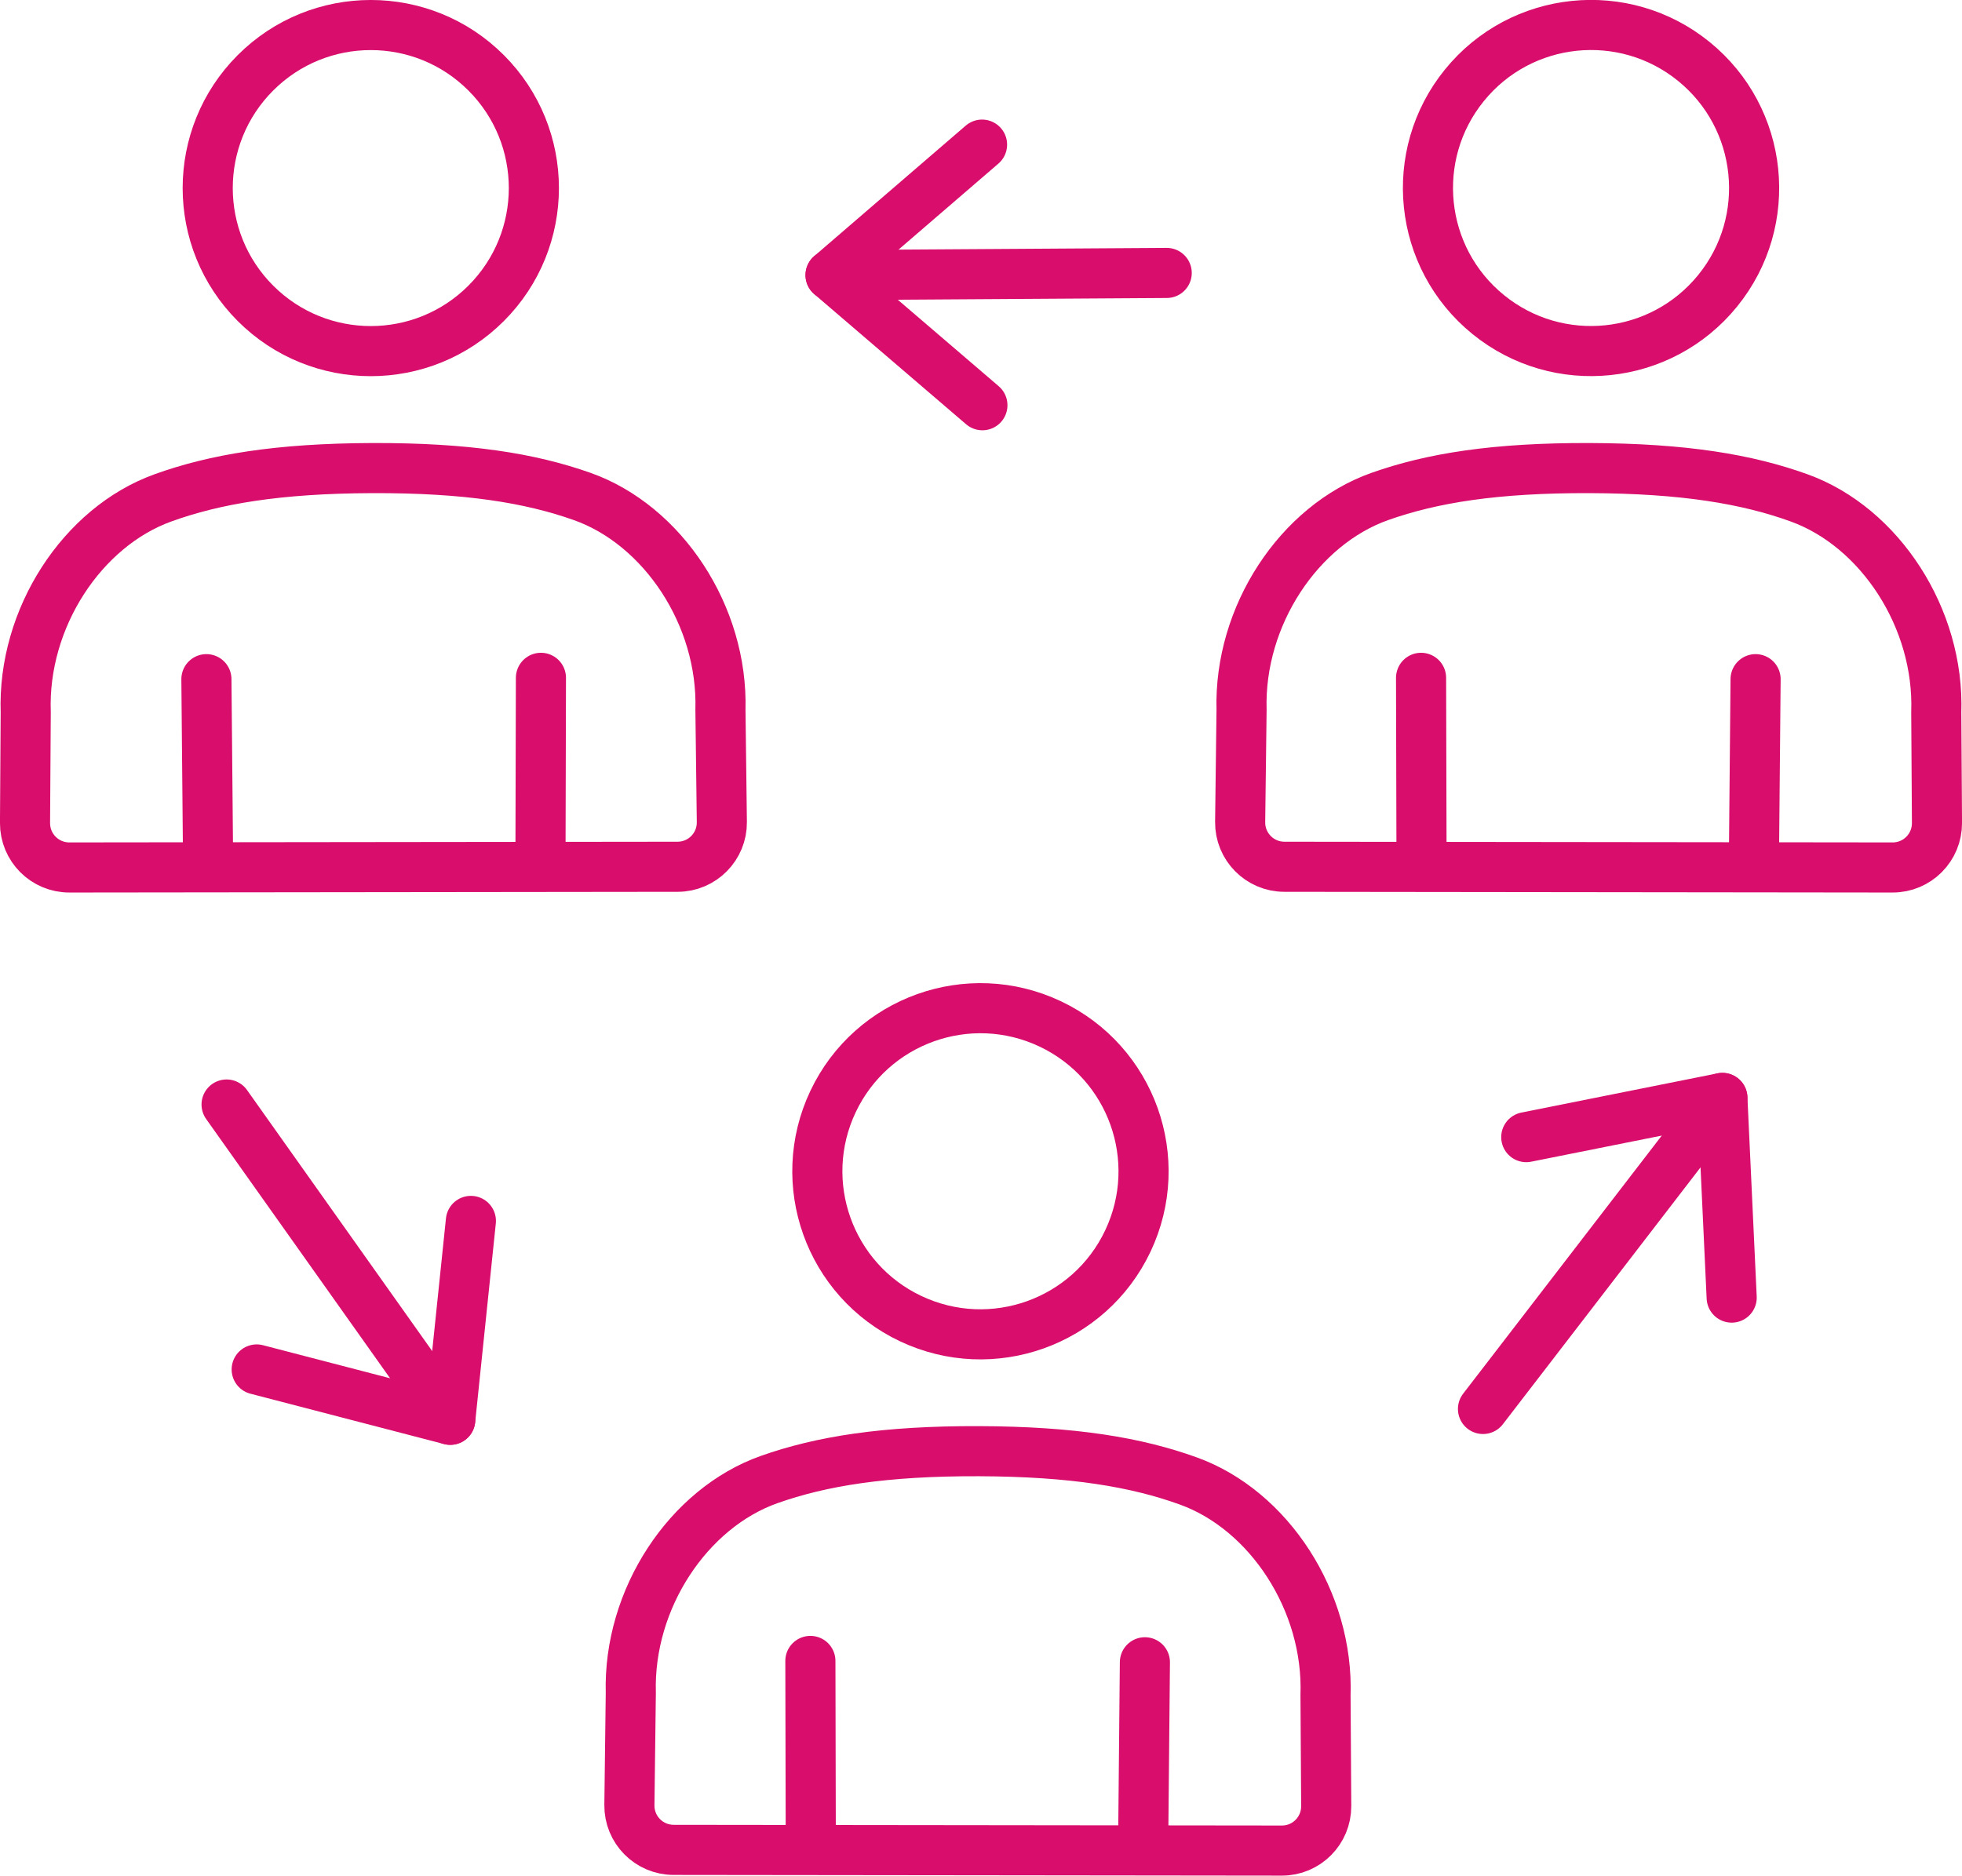
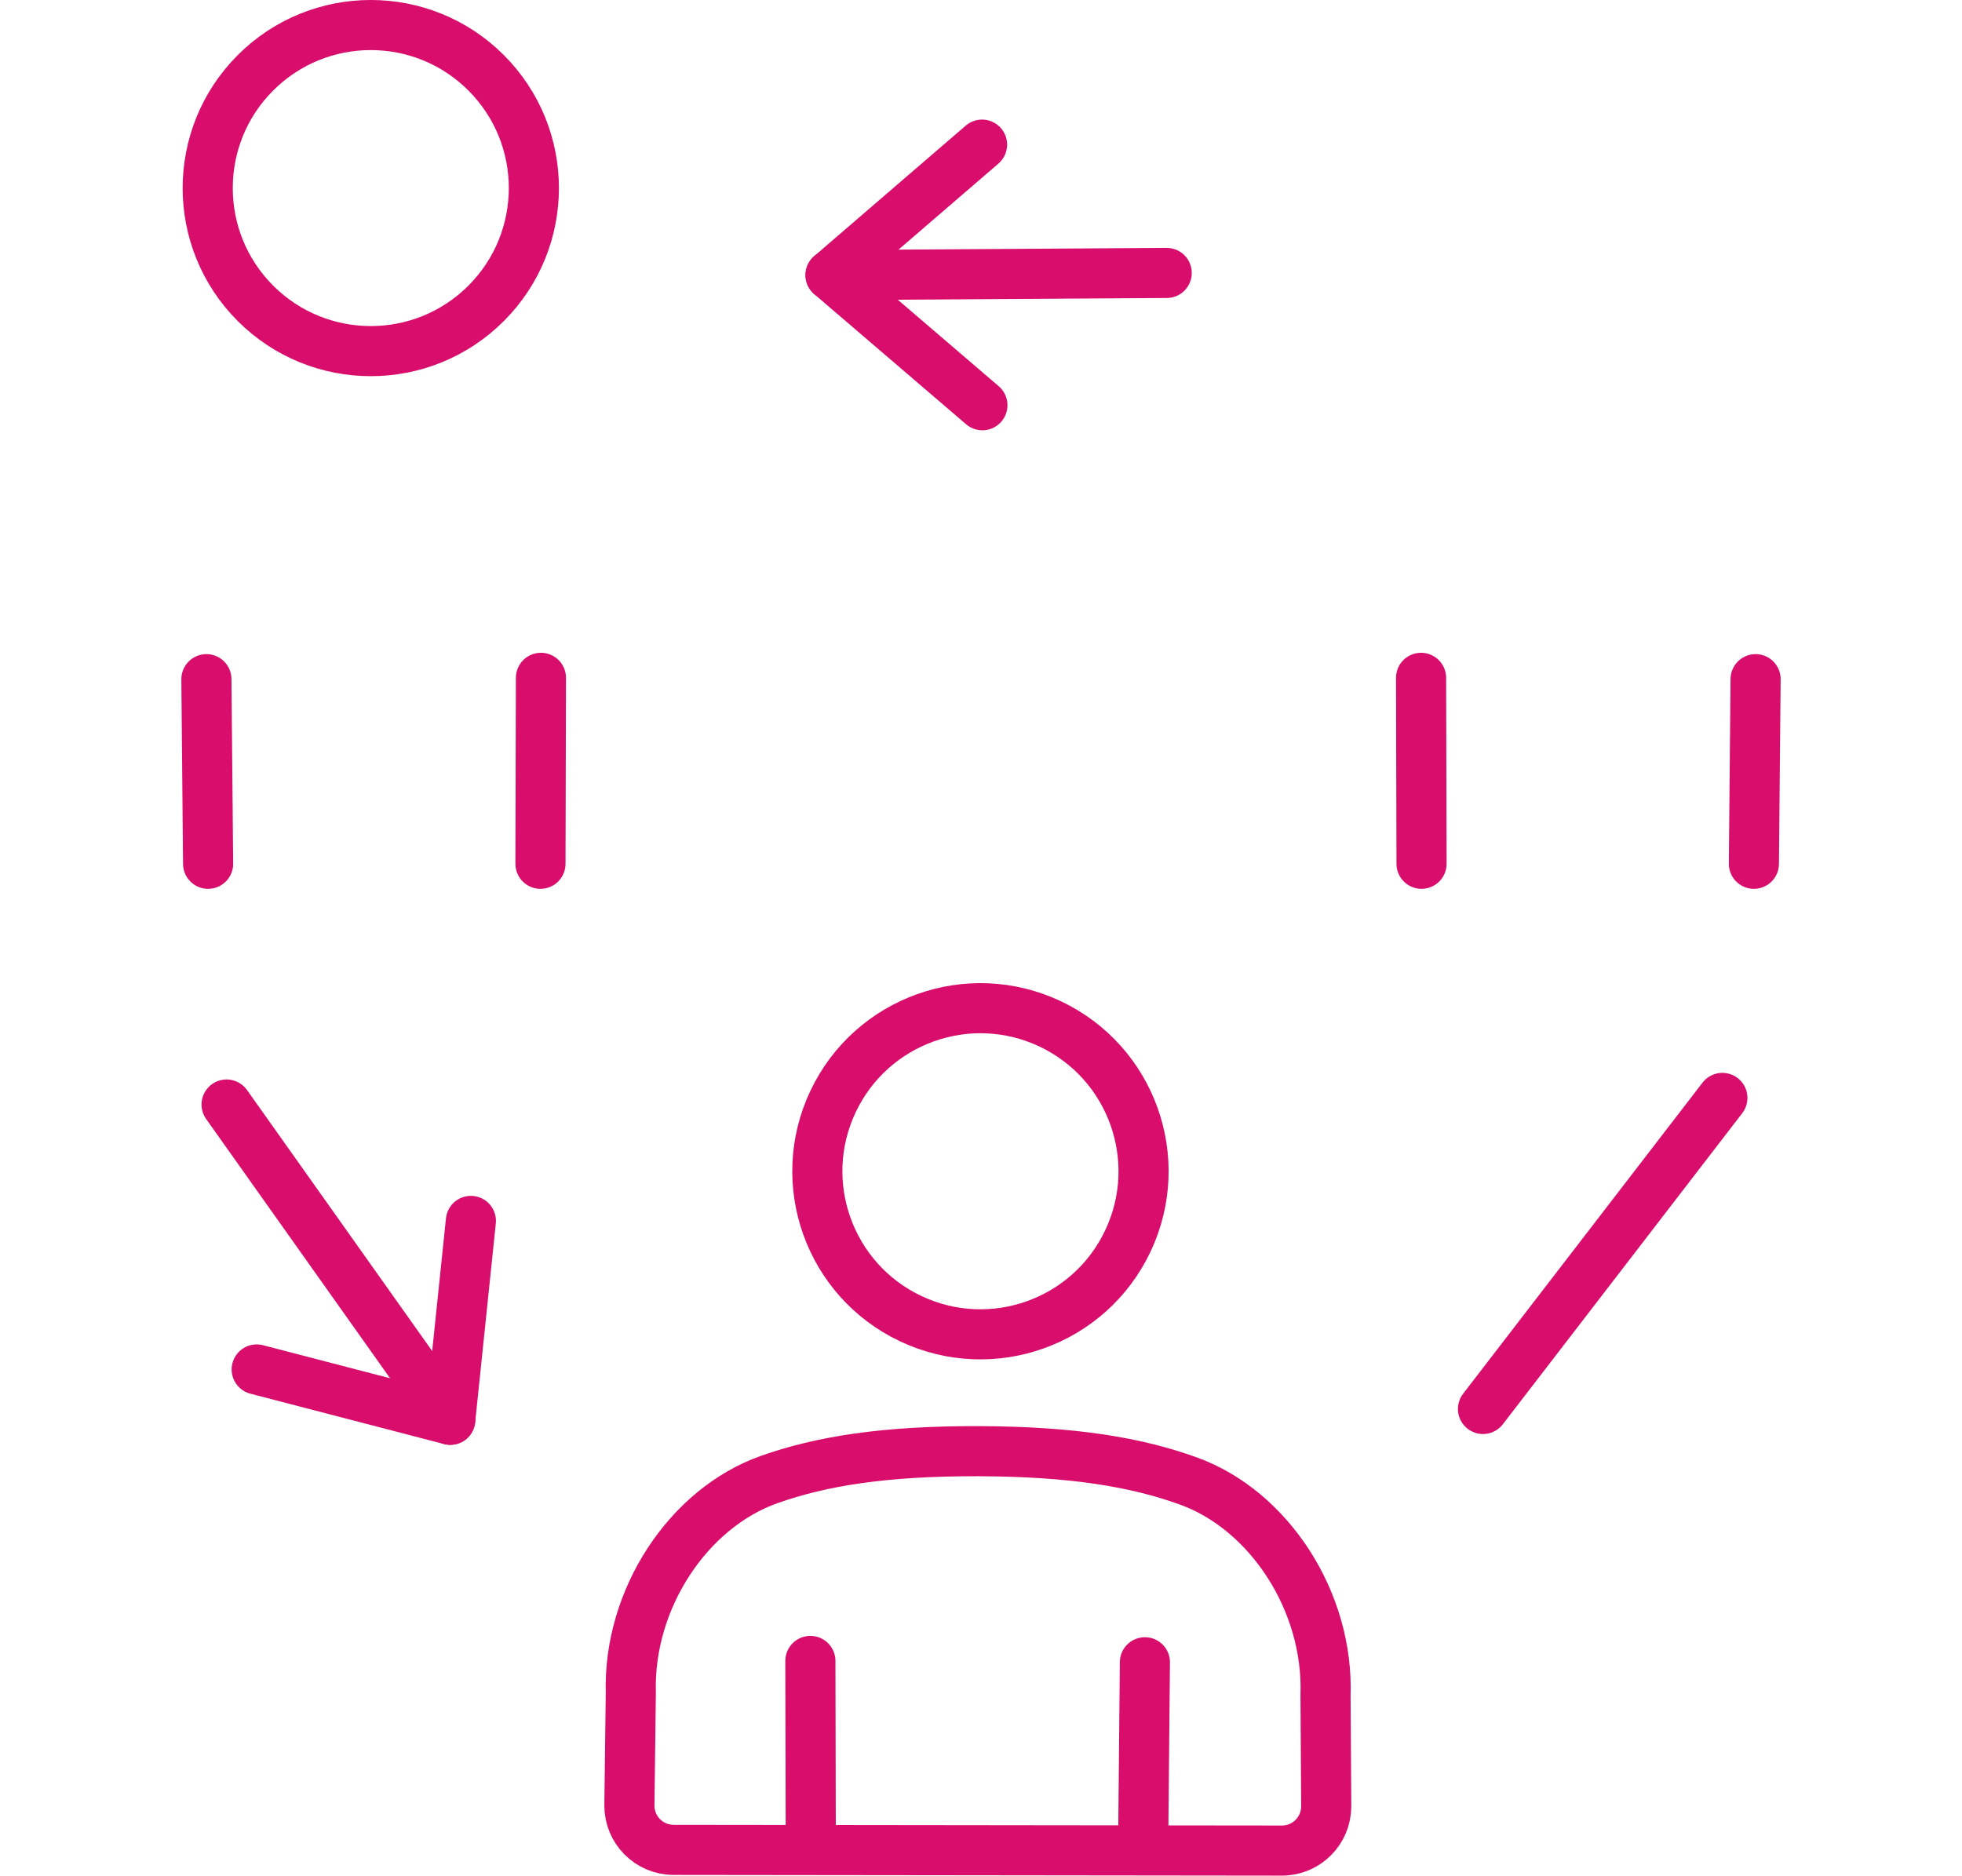
<svg xmlns="http://www.w3.org/2000/svg" id="Lager_2" viewBox="0 0 335.54 320.85">
  <defs>
    <style>.cls-1{fill:none;stroke:#d90d6c;stroke-linecap:round;stroke-linejoin:round;stroke-width:8.57px;}</style>
  </defs>
  <g id="_ëÎÓÈ_1">
    <circle class="cls-1" cx="167.68" cy="200.34" r="27.89" transform="translate(-85.13 266.25) rotate(-64.68)" />
    <path class="cls-1" d="M115.21,316.44c-4.22,0-7.62-3.45-7.57-7.66l.24-19.19c-.46-16.09,9.85-31.61,23.66-36.5,8.91-3.15,19.71-4.9,35.88-4.85,16.16.06,26.93,1.89,35.82,5.1,13.79,4.98,24.02,20.59,23.45,36.69l.12,18.91c.02,4.21-3.38,7.63-7.59,7.62l-104.01-.12Z" />
    <line class="cls-1" x1="138.66" y1="315.93" x2="138.59" y2="284.12" />
    <line class="cls-1" x1="195.8" y1="284.35" x2="195.5" y2="315.93" />
-     <circle class="cls-1" cx="272.12" cy="32.17" r="27.89" transform="translate(75.58 223.12) rotate(-50.92)" />
-     <path class="cls-1" d="M219.66,148.27c-4.22,0-7.62-3.45-7.57-7.66l.24-19.19c-.46-16.09,9.85-31.61,23.66-36.5,8.91-3.15,19.71-4.9,35.88-4.85,16.16.06,26.93,1.89,35.82,5.1,13.79,4.98,24.02,20.59,23.45,36.69l.12,18.91c.02,4.21-3.38,7.63-7.59,7.62l-104.01-.12Z" />
    <line class="cls-1" x1="243.11" y1="147.76" x2="243.03" y2="115.95" />
    <line class="cls-1" x1="300.24" y1="116.18" x2="299.95" y2="147.76" />
    <circle class="cls-1" cx="63.42" cy="32.17" r="27.89" transform="translate(-4.18 54.27) rotate(-45)" />
-     <path class="cls-1" d="M115.88,148.27c4.22,0,7.62-3.45,7.57-7.66l-.24-19.19c.46-16.09-9.85-31.61-23.66-36.5-8.91-3.15-19.71-4.9-35.88-4.85-16.16.06-26.93,1.89-35.82,5.1-13.79,4.98-24.02,20.59-23.45,36.69l-.12,18.91c-.02,4.21,3.38,7.63,7.59,7.62l104.01-.12Z" />
    <line class="cls-1" x1="92.43" y1="147.76" x2="92.51" y2="115.95" />
    <line class="cls-1" x1="35.3" y1="116.18" x2="35.59" y2="147.76" />
    <polyline class="cls-1" points="43.9 234.26 77 242.87 80.53 208.85" />
    <line class="cls-1" x1="77" y1="242.87" x2="38.75" y2="188.94" />
-     <polyline class="cls-1" points="296.15 221.97 294.56 187.81 261.02 194.52" />
    <line class="cls-1" x1="294.56" y1="187.81" x2="253.62" y2="241.02" />
    <polyline class="cls-1" points="167.95 24.74 142.04 47.06 168.01 69.32" />
    <line class="cls-1" x1="142.04" y1="47.06" x2="199.53" y2="46.69" />
  </g>
</svg>